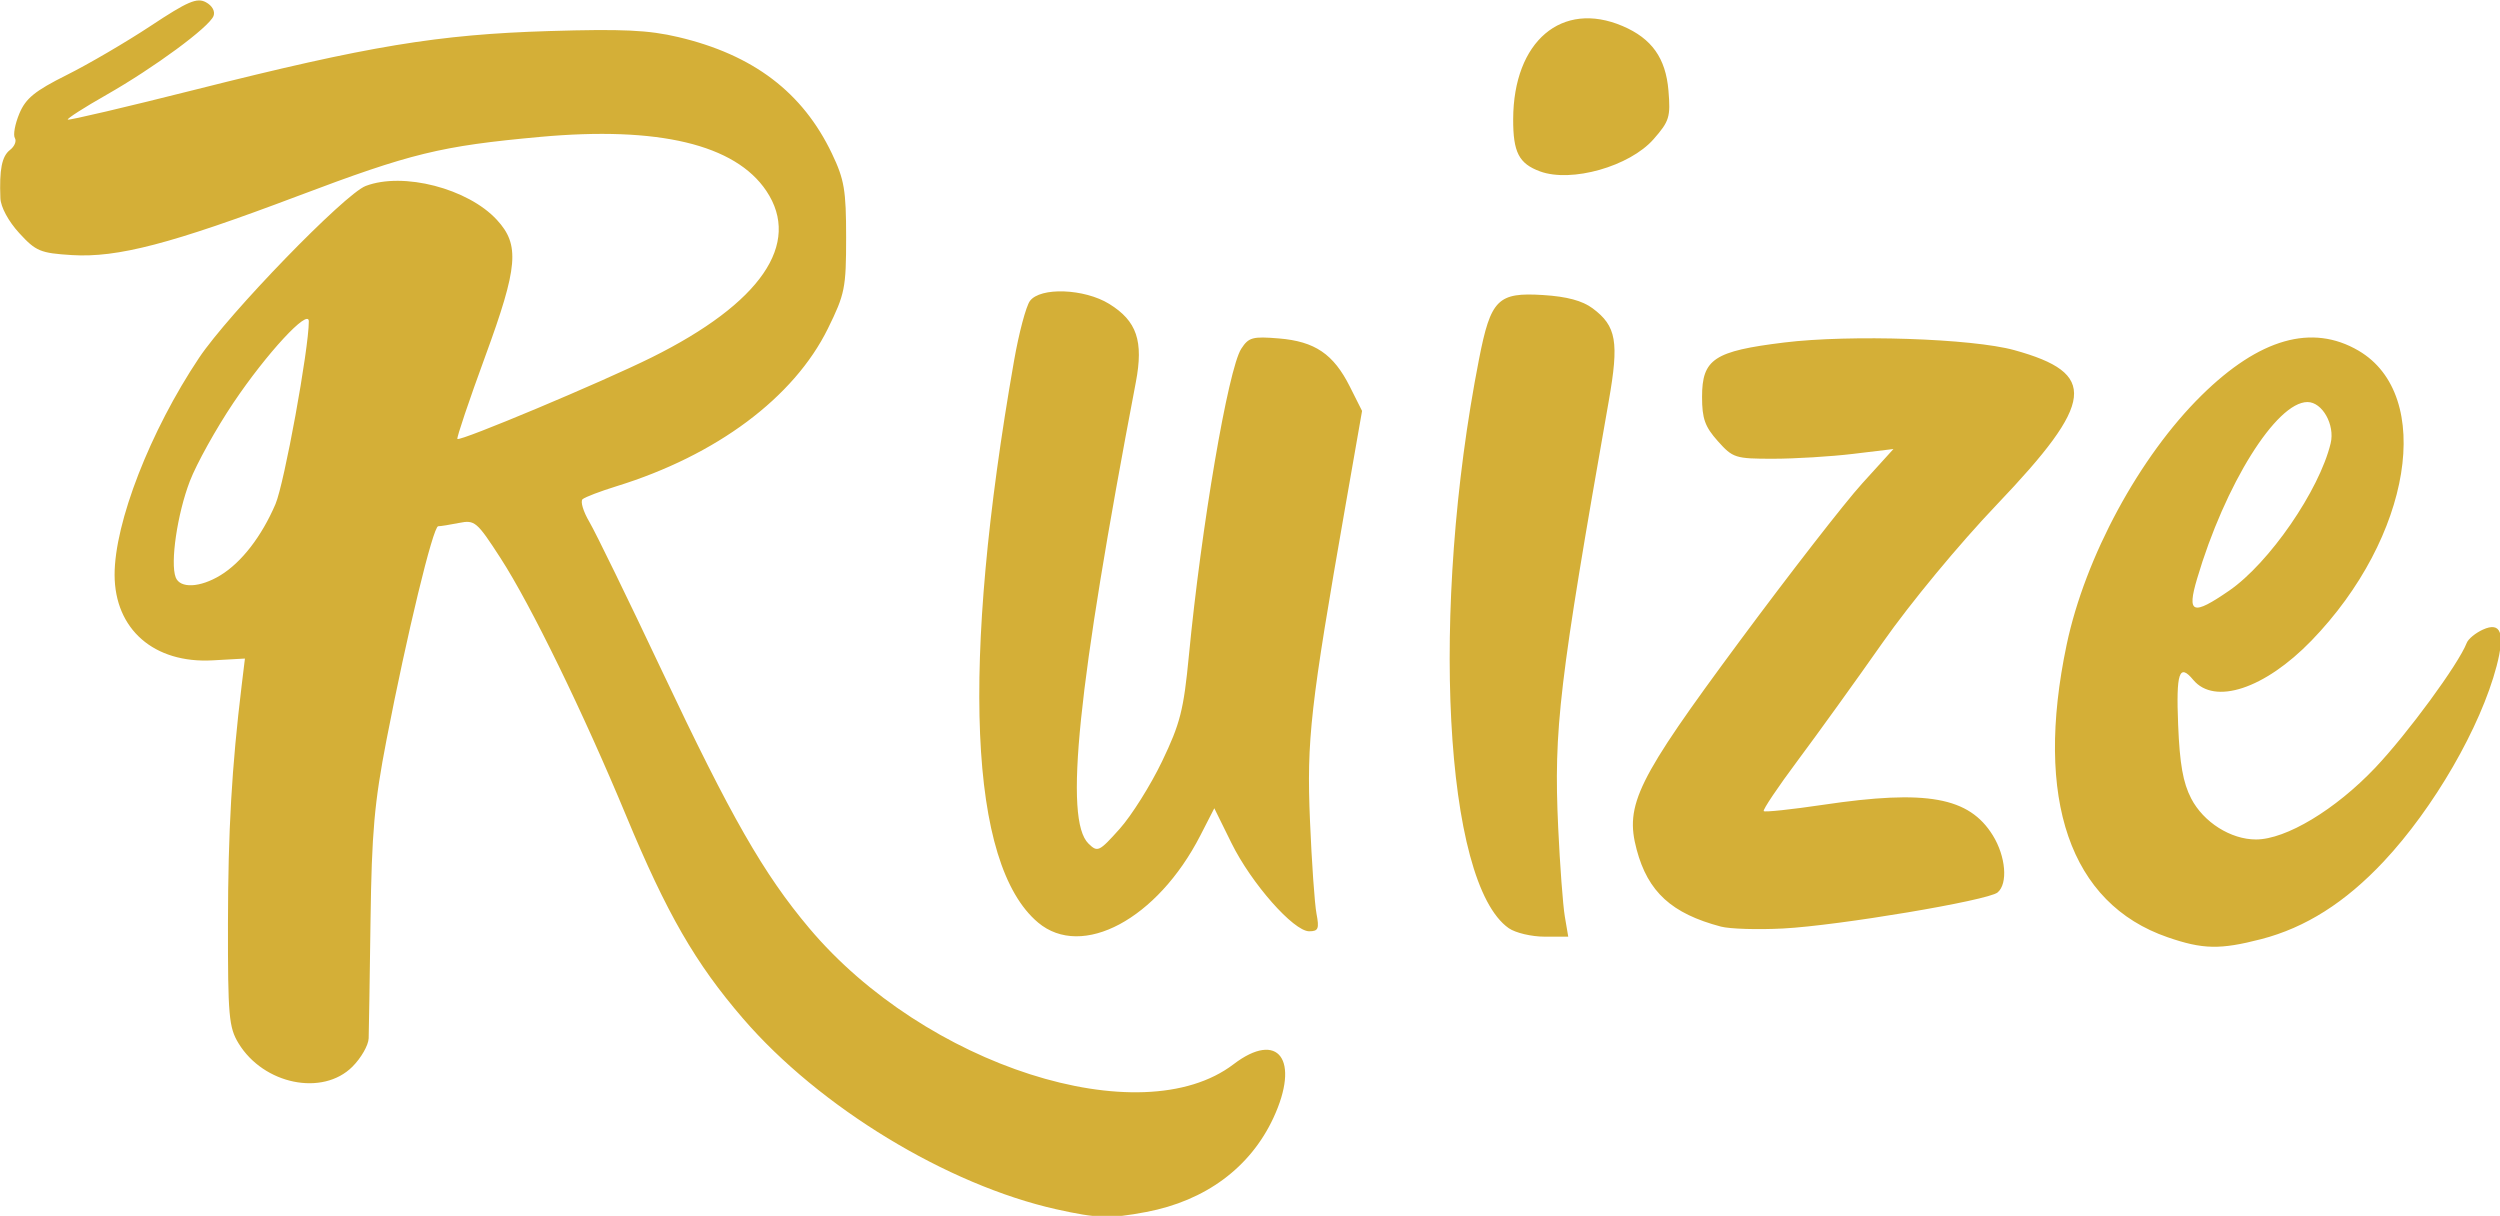
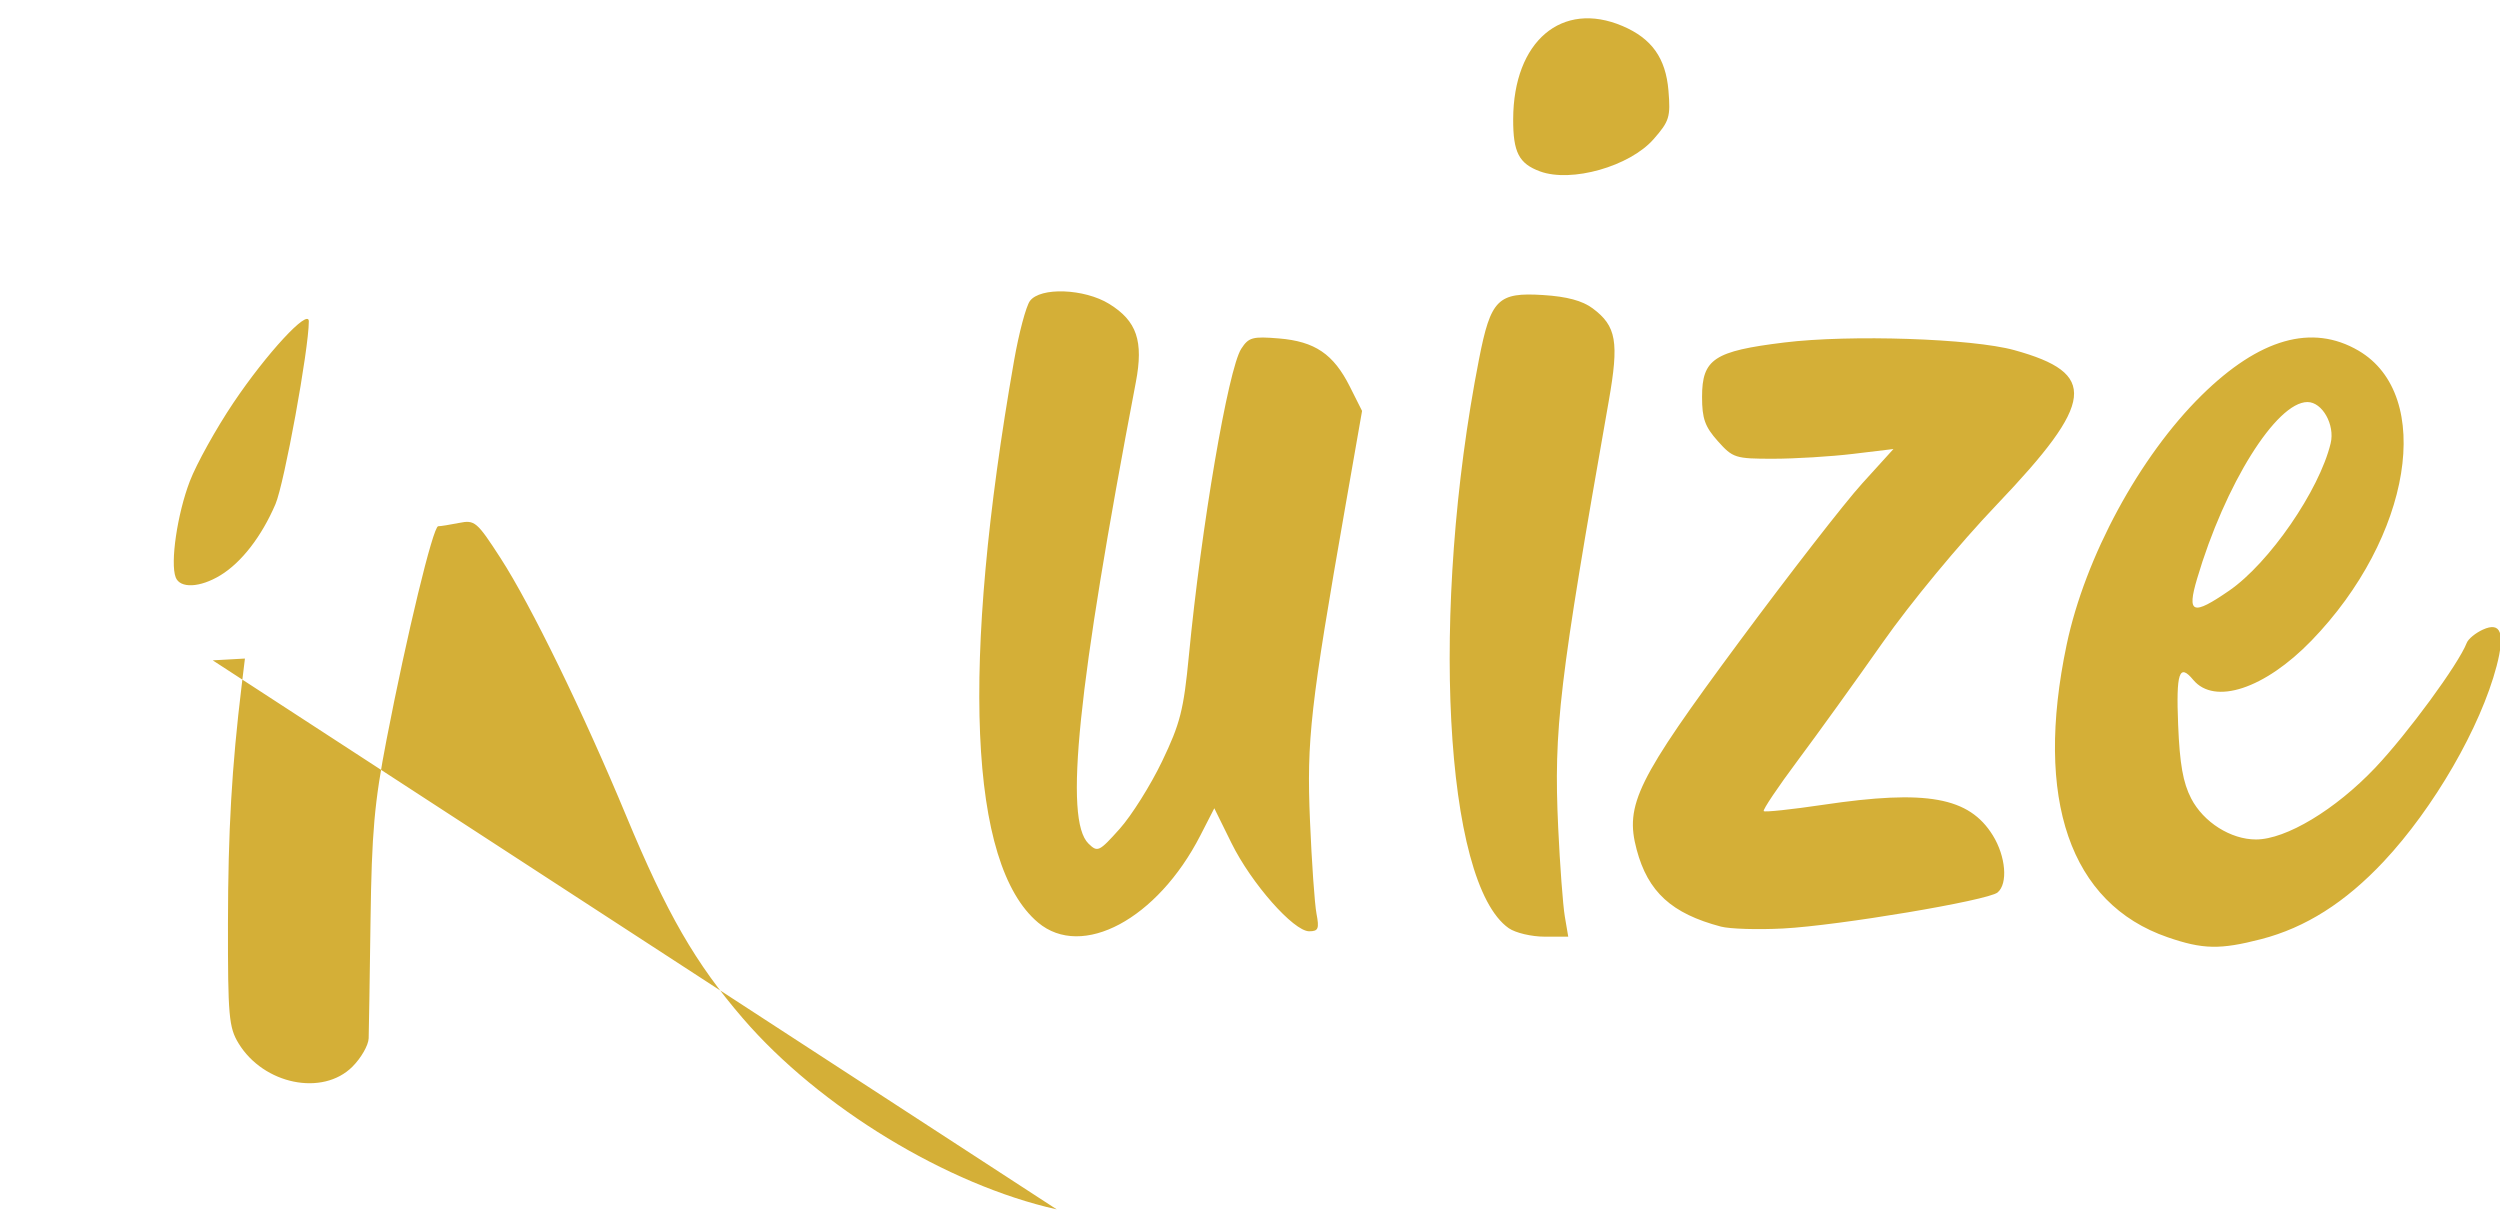
<svg xmlns="http://www.w3.org/2000/svg" viewBox="0 0 964.297 468.988" height="468.988" width="964.297" id="svg1" version="1.1">
  <defs id="defs1" />
  <g transform="matrix(1.543,0,0,1.543,-182.646,-604.132)" id="g1">
-     <path id="path1" d="m 382.534,693.851 c -27.393,-6.119 -59.317,-25.539 -78.417,-47.702 -11.91,-13.82 -19.051,-26.206 -29.201,-50.652 -10.725,-25.829 -23.833,-52.721 -31.4,-64.419 -5.938,-9.179 -6.449,-9.613 -10.391,-8.825 -2.28,0.456 -4.627,0.829 -5.216,0.829 -1.279,0 -7.834,27.081 -12.906,53.323 -3.061,15.837 -3.71,23.164 -4.008,45.223 -0.195,14.478 -0.405,27.737 -0.467,29.465 -0.062,1.728 -1.888,4.917 -4.058,7.087 -7.455,7.455 -22.202,4.434 -28.46,-5.829 -2.431,-3.988 -2.68,-6.8 -2.653,-30.049 0.027,-23.015 0.949,-39.03 3.422,-59.397 l 0.819,-6.75 -8.05,0.449 c -14.668,0.818 -24.502,-7.75 -24.53,-21.373 -0.027,-13.036 8.913,-36.002 21.12,-54.255 7.399,-11.064 36.385,-40.957 41.659,-42.962 9.367,-3.561 25.561,0.629 32.79,8.485 5.756,6.255 5.293,11.697 -2.898,34.06 -4.079,11.137 -7.22,20.453 -6.979,20.703 0.654,0.679 36.192,-14.235 48.577,-20.387 27.28,-13.551 37.509,-28.413 28.648,-41.628 -7.786,-11.612 -26.989,-16.194 -56.557,-13.492 -24.86,2.271 -32.206,4.064 -60.603,14.795 -31.578,11.933 -45.07,15.458 -56.442,14.748 -7.892,-0.493 -8.989,-0.952 -13.162,-5.506 -2.691,-2.936 -4.613,-6.494 -4.702,-8.7 -0.289,-7.218 0.364,-10.497 2.407,-12.08 1.134,-0.879 1.679,-2.219 1.209,-2.978 -0.469,-0.759 0.034,-3.504 1.119,-6.099 1.595,-3.816 3.862,-5.663 11.855,-9.656 5.436,-2.715 14.881,-8.241 20.989,-12.279 9.282,-6.137 11.545,-7.107 13.787,-5.908 1.575,0.843 2.365,2.258 1.915,3.431 -1.07,2.789 -14.859,12.94 -26.826,19.749 -5.528,3.145 -9.852,5.917 -9.609,6.16 0.243,0.243 14.658,-3.144 32.033,-7.527 43.192,-10.894 60.538,-13.764 88.289,-14.607 18.332,-0.557 24.822,-0.256 32.26,1.497 18.756,4.419 31.115,13.787 38.443,29.139 3.096,6.486 3.544,9.136 3.544,20.953 0,12.639 -0.3,14.136 -4.56,22.79 -8.489,17.243 -27.837,31.677 -52.813,39.398 -4.084,1.262 -7.912,2.726 -8.509,3.252 -0.596,0.526 0.167,3.077 1.697,5.67 1.529,2.592 9.685,19.325 18.122,37.185 17.288,36.591 25.433,50.825 36.838,64.373 28.934,34.371 82.913,51.683 106.072,34.018 11.208,-8.549 16.722,-1.105 9.952,13.436 -5.778,12.41 -16.973,20.688 -31.772,23.494 -9.011,1.709 -12.223,1.615 -22.38,-0.654 z M 173.474,535.342 c 5.272,-3.215 10.298,-9.713 13.761,-17.793 2.2,-5.132 8.346,-38.833 8.335,-45.701 -0.005,-3.374 -10.585,8.062 -18.866,20.395 -4.315,6.426 -9.21,15.234 -10.876,19.574 -3.131,8.152 -4.935,20.406 -3.54,24.041 1.085,2.828 6.079,2.598 11.186,-0.516 z m 486.75,90.479 c -24.386,-8.423 -33.367,-34.455 -25.231,-73.132 4.613,-21.929 18.21,-47.055 33.734,-62.336 14.448,-14.222 27.618,-17.969 39.233,-11.162 19.015,11.143 13.241,46.66 -11.784,72.496 -11.65,12.027 -24.231,16.192 -29.55,9.783 -3.491,-4.207 -4.288,-1.831 -3.763,11.232 0.394,9.817 1.225,14.512 3.263,18.438 3.079,5.933 9.891,10.24 16.197,10.24 7.49,0 19.847,-7.432 29.801,-17.924 8.08,-8.517 20.863,-25.956 22.882,-31.216 0.378,-0.986 2.194,-2.478 4.034,-3.317 4.501,-2.051 5.594,0.861 3.429,9.129 -3.989,15.235 -15.695,35.489 -28.234,48.852 -9.601,10.231 -19.539,16.528 -30.609,19.392 -10.279,2.66 -14.577,2.573 -23.401,-0.475 z m 15.385,-86.634 c 10.022,-6.895 22.535,-25.056 25.378,-36.834 1.117,-4.625 -2.078,-10.319 -5.791,-10.319 -7.786,0 -20.64,20.581 -27.613,44.211 -2.57,8.708 -1.125,9.238 8.025,2.943 z m -297.756,82.946 c -17.258,-14.522 -19.368,-64.135 -5.975,-140.509 1.199,-6.839 2.976,-13.521 3.948,-14.849 2.575,-3.518 13.617,-3.113 19.832,0.728 6.911,4.271 8.611,9.282 6.645,19.592 -14.588,76.501 -17.959,109.335 -11.838,115.313 2.288,2.234 2.658,2.06 7.797,-3.678 2.968,-3.313 7.738,-10.906 10.602,-16.874 4.544,-9.471 5.396,-12.825 6.698,-26.375 3.104,-32.292 9.828,-71.708 13.097,-76.765 1.851,-2.863 2.823,-3.131 9.411,-2.584 8.999,0.746 13.645,3.897 17.724,12.019 l 3.064,6.101 -4.117,23.528 c -8.836,50.497 -9.751,58.605 -8.904,78.876 0.434,10.395 1.169,20.873 1.632,23.287 0.72,3.754 0.457,4.387 -1.826,4.387 -3.903,0 -14.464,-11.981 -19.42,-22.032 l -4.3,-8.72 -3.496,6.816 c -10.721,20.904 -29.568,31.003 -40.575,21.741 z m 117.683,1.431 c -16.142,-11.306 -19.714,-79.528 -7.445,-142.223 2.939,-15.021 4.698,-16.778 16.071,-16.054 5.928,0.377 9.774,1.413 12.339,3.323 5.947,4.428 6.633,8.377 4.026,23.169 -12.44,70.568 -13.788,81.937 -12.642,106.605 0.439,9.443 1.184,19.448 1.656,22.232 l 0.858,5.062 h -5.922 c -3.257,0 -7.28,-0.951 -8.94,-2.114 z m 53.04,-0.401 c -12.324,-3.256 -18.24,-8.656 -21.069,-19.233 -3.006,-11.239 0.032,-17.396 25.674,-52.035 12.555,-16.96 26.356,-34.725 30.67,-39.477 l 7.843,-8.641 -10.085,1.214 c -5.547,0.668 -14.54,1.215 -19.984,1.216 -9.476,0.001 -10.068,-0.187 -13.837,-4.407 -3.217,-3.602 -3.937,-5.622 -3.937,-11.039 0,-9.479 2.993,-11.462 20.535,-13.611 16.454,-2.016 46.982,-1.005 57.508,1.904 20.985,5.798 20.189,12.871 -4.349,38.607 -9.471,9.933 -21.582,24.567 -28.537,34.481 -6.646,9.473 -16.179,22.711 -21.184,29.418 -5.005,6.707 -8.856,12.438 -8.557,12.737 0.299,0.299 6.994,-0.415 14.879,-1.587 25.879,-3.845 36.467,-1.932 42.394,7.657 3.246,5.252 3.812,12.082 1.182,14.264 -2.42,2.008 -39.802,8.286 -53.621,9.005 -6.311,0.328 -13.297,0.115 -15.524,-0.473 z M 503.354,434.379 c -5.293,-1.946 -6.75,-4.784 -6.72,-13.088 0.07,-19.444 12.161,-29.723 27.35,-23.251 7.302,3.111 10.795,8.03 11.468,16.146 0.548,6.607 0.232,7.635 -3.727,12.145 -5.969,6.798 -20.534,10.93 -28.371,8.048 z" style="fill:#d4af37;fill-opacity:1;stroke-width:1.35" />
+     <path id="path1" d="m 382.534,693.851 c -27.393,-6.119 -59.317,-25.539 -78.417,-47.702 -11.91,-13.82 -19.051,-26.206 -29.201,-50.652 -10.725,-25.829 -23.833,-52.721 -31.4,-64.419 -5.938,-9.179 -6.449,-9.613 -10.391,-8.825 -2.28,0.456 -4.627,0.829 -5.216,0.829 -1.279,0 -7.834,27.081 -12.906,53.323 -3.061,15.837 -3.71,23.164 -4.008,45.223 -0.195,14.478 -0.405,27.737 -0.467,29.465 -0.062,1.728 -1.888,4.917 -4.058,7.087 -7.455,7.455 -22.202,4.434 -28.46,-5.829 -2.431,-3.988 -2.68,-6.8 -2.653,-30.049 0.027,-23.015 0.949,-39.03 3.422,-59.397 l 0.819,-6.75 -8.05,0.449 z M 173.474,535.342 c 5.272,-3.215 10.298,-9.713 13.761,-17.793 2.2,-5.132 8.346,-38.833 8.335,-45.701 -0.005,-3.374 -10.585,8.062 -18.866,20.395 -4.315,6.426 -9.21,15.234 -10.876,19.574 -3.131,8.152 -4.935,20.406 -3.54,24.041 1.085,2.828 6.079,2.598 11.186,-0.516 z m 486.75,90.479 c -24.386,-8.423 -33.367,-34.455 -25.231,-73.132 4.613,-21.929 18.21,-47.055 33.734,-62.336 14.448,-14.222 27.618,-17.969 39.233,-11.162 19.015,11.143 13.241,46.66 -11.784,72.496 -11.65,12.027 -24.231,16.192 -29.55,9.783 -3.491,-4.207 -4.288,-1.831 -3.763,11.232 0.394,9.817 1.225,14.512 3.263,18.438 3.079,5.933 9.891,10.24 16.197,10.24 7.49,0 19.847,-7.432 29.801,-17.924 8.08,-8.517 20.863,-25.956 22.882,-31.216 0.378,-0.986 2.194,-2.478 4.034,-3.317 4.501,-2.051 5.594,0.861 3.429,9.129 -3.989,15.235 -15.695,35.489 -28.234,48.852 -9.601,10.231 -19.539,16.528 -30.609,19.392 -10.279,2.66 -14.577,2.573 -23.401,-0.475 z m 15.385,-86.634 c 10.022,-6.895 22.535,-25.056 25.378,-36.834 1.117,-4.625 -2.078,-10.319 -5.791,-10.319 -7.786,0 -20.64,20.581 -27.613,44.211 -2.57,8.708 -1.125,9.238 8.025,2.943 z m -297.756,82.946 c -17.258,-14.522 -19.368,-64.135 -5.975,-140.509 1.199,-6.839 2.976,-13.521 3.948,-14.849 2.575,-3.518 13.617,-3.113 19.832,0.728 6.911,4.271 8.611,9.282 6.645,19.592 -14.588,76.501 -17.959,109.335 -11.838,115.313 2.288,2.234 2.658,2.06 7.797,-3.678 2.968,-3.313 7.738,-10.906 10.602,-16.874 4.544,-9.471 5.396,-12.825 6.698,-26.375 3.104,-32.292 9.828,-71.708 13.097,-76.765 1.851,-2.863 2.823,-3.131 9.411,-2.584 8.999,0.746 13.645,3.897 17.724,12.019 l 3.064,6.101 -4.117,23.528 c -8.836,50.497 -9.751,58.605 -8.904,78.876 0.434,10.395 1.169,20.873 1.632,23.287 0.72,3.754 0.457,4.387 -1.826,4.387 -3.903,0 -14.464,-11.981 -19.42,-22.032 l -4.3,-8.72 -3.496,6.816 c -10.721,20.904 -29.568,31.003 -40.575,21.741 z m 117.683,1.431 c -16.142,-11.306 -19.714,-79.528 -7.445,-142.223 2.939,-15.021 4.698,-16.778 16.071,-16.054 5.928,0.377 9.774,1.413 12.339,3.323 5.947,4.428 6.633,8.377 4.026,23.169 -12.44,70.568 -13.788,81.937 -12.642,106.605 0.439,9.443 1.184,19.448 1.656,22.232 l 0.858,5.062 h -5.922 c -3.257,0 -7.28,-0.951 -8.94,-2.114 z m 53.04,-0.401 c -12.324,-3.256 -18.24,-8.656 -21.069,-19.233 -3.006,-11.239 0.032,-17.396 25.674,-52.035 12.555,-16.96 26.356,-34.725 30.67,-39.477 l 7.843,-8.641 -10.085,1.214 c -5.547,0.668 -14.54,1.215 -19.984,1.216 -9.476,0.001 -10.068,-0.187 -13.837,-4.407 -3.217,-3.602 -3.937,-5.622 -3.937,-11.039 0,-9.479 2.993,-11.462 20.535,-13.611 16.454,-2.016 46.982,-1.005 57.508,1.904 20.985,5.798 20.189,12.871 -4.349,38.607 -9.471,9.933 -21.582,24.567 -28.537,34.481 -6.646,9.473 -16.179,22.711 -21.184,29.418 -5.005,6.707 -8.856,12.438 -8.557,12.737 0.299,0.299 6.994,-0.415 14.879,-1.587 25.879,-3.845 36.467,-1.932 42.394,7.657 3.246,5.252 3.812,12.082 1.182,14.264 -2.42,2.008 -39.802,8.286 -53.621,9.005 -6.311,0.328 -13.297,0.115 -15.524,-0.473 z M 503.354,434.379 c -5.293,-1.946 -6.75,-4.784 -6.72,-13.088 0.07,-19.444 12.161,-29.723 27.35,-23.251 7.302,3.111 10.795,8.03 11.468,16.146 0.548,6.607 0.232,7.635 -3.727,12.145 -5.969,6.798 -20.534,10.93 -28.371,8.048 z" style="fill:#d4af37;fill-opacity:1;stroke-width:1.35" />
  </g>
</svg>